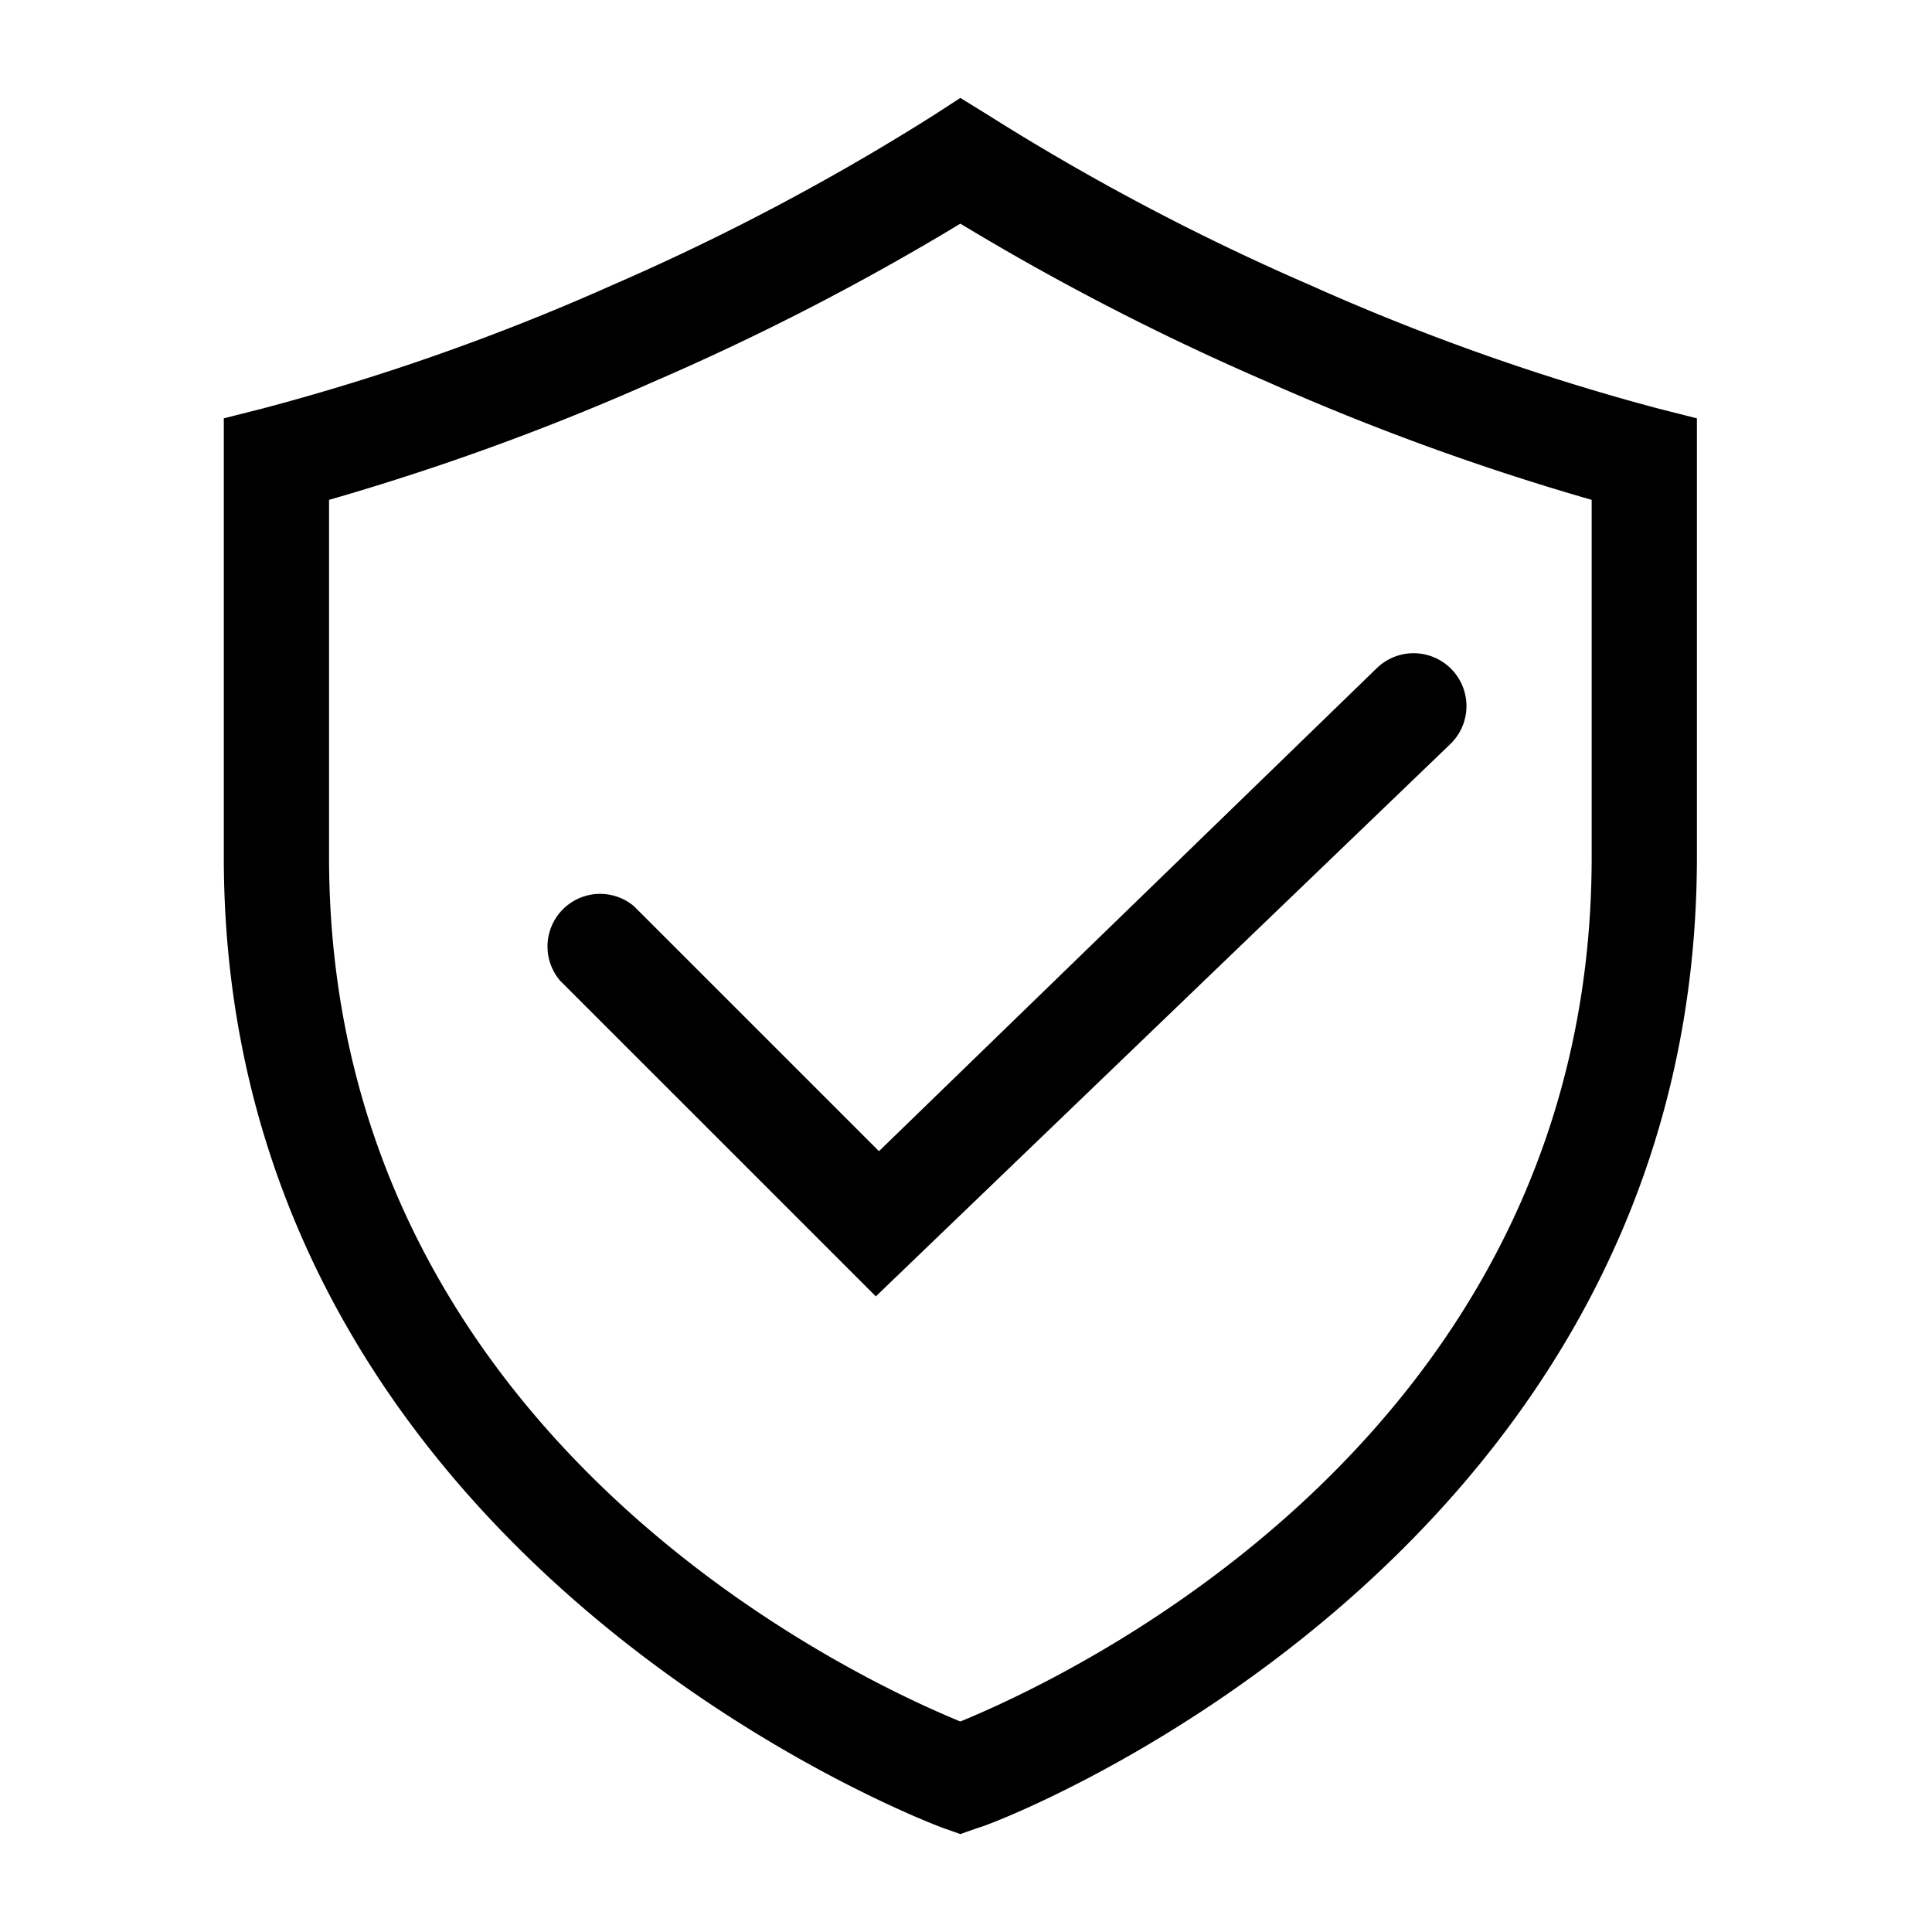
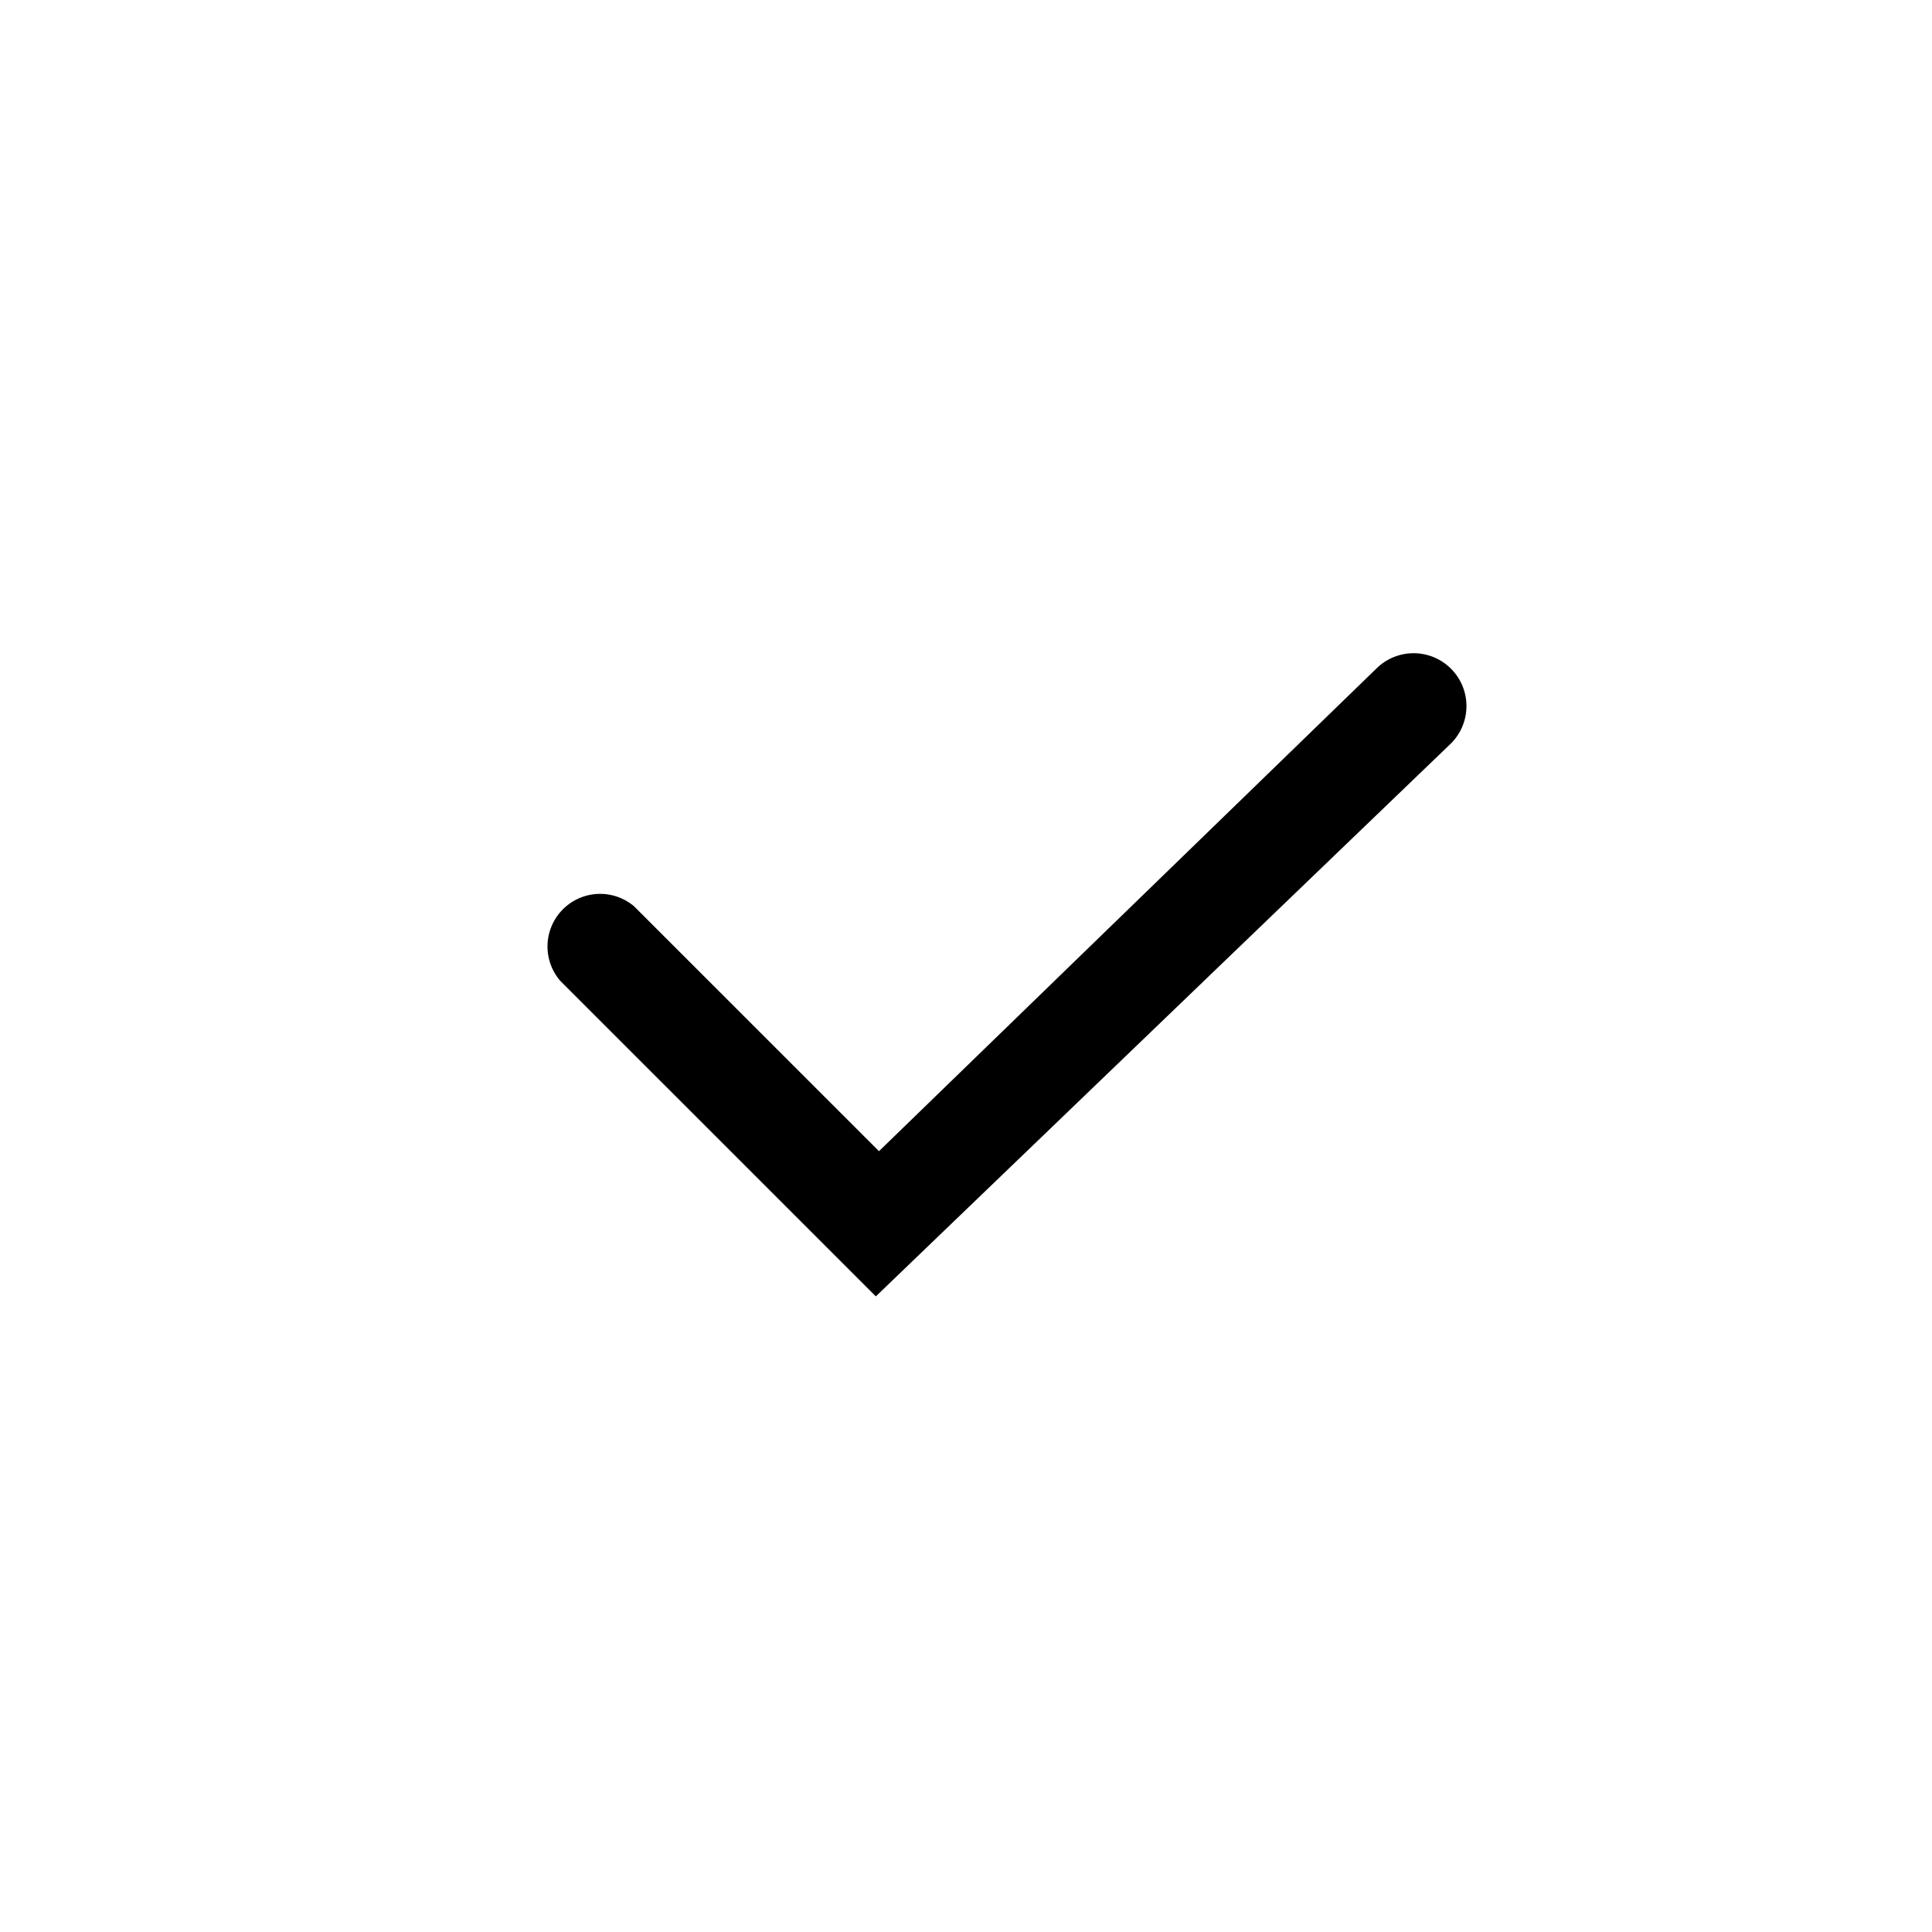
<svg xmlns="http://www.w3.org/2000/svg" width="51" height="51" viewBox="0 0 51 51" fill="none">
-   <path d="M43.752 10.779a60.82 60.82 0 01-9.193-3.264 62.494 62.494 0 01-8.444-4.458l-.764-.472-.75.486a62.5 62.5 0 01-8.444 4.458 60.823 60.823 0 01-9.207 3.25l-1.042.264v11.582c0 18.596 18.79 25.553 18.97 25.623l.473.167.472-.167c.195 0 18.971-7.013 18.971-25.623V11.043l-1.042-.264zm-1.736 11.846c0 15.277-13.887 21.679-16.665 22.818-2.777-1.14-16.665-7.555-16.665-22.818v-9.43a66.032 66.032 0 008.582-3.125 66.981 66.981 0 008.083-4.166 66.981 66.981 0 008.083 4.166 66.029 66.029 0 008.582 3.125v9.43z" fill="#000" />
  <path d="M16.745 23.93a1.389 1.389 0 00-1.958 1.959l8.333 8.332L38.3 19.627a1.395 1.395 0 00-1.945-2L23.203 30.388l-6.458-6.457z" fill="#000" />
</svg>